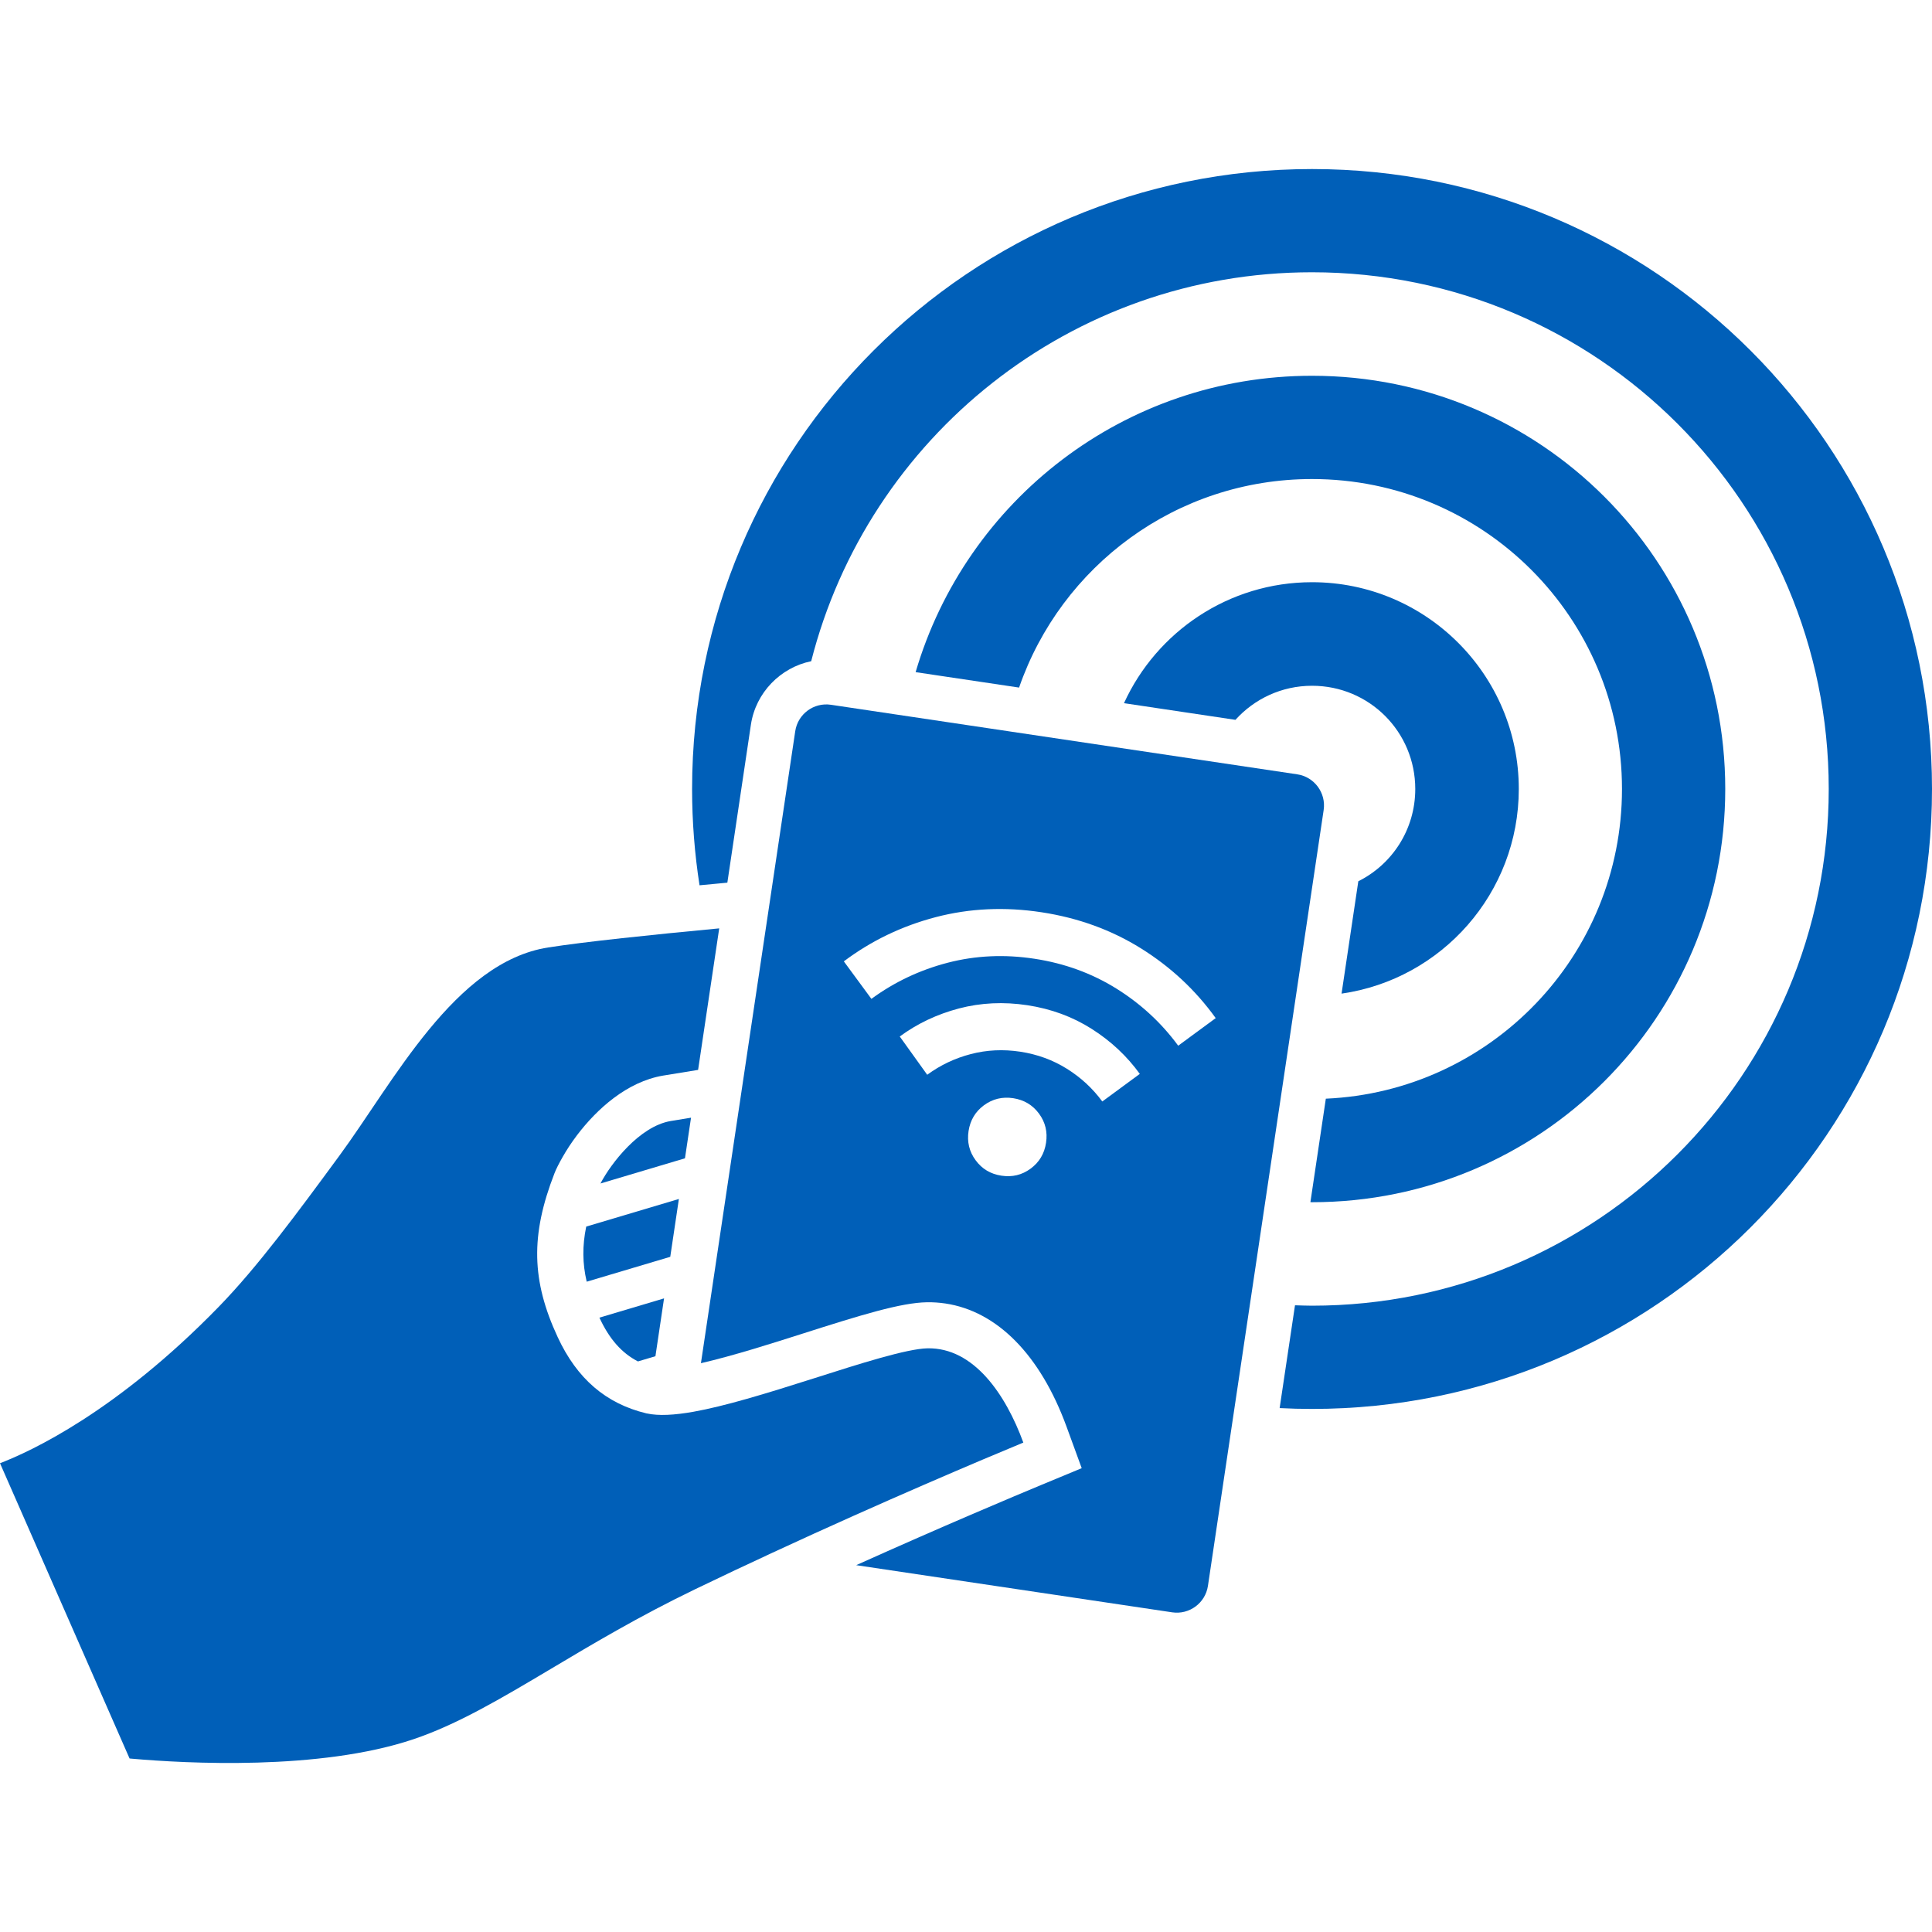
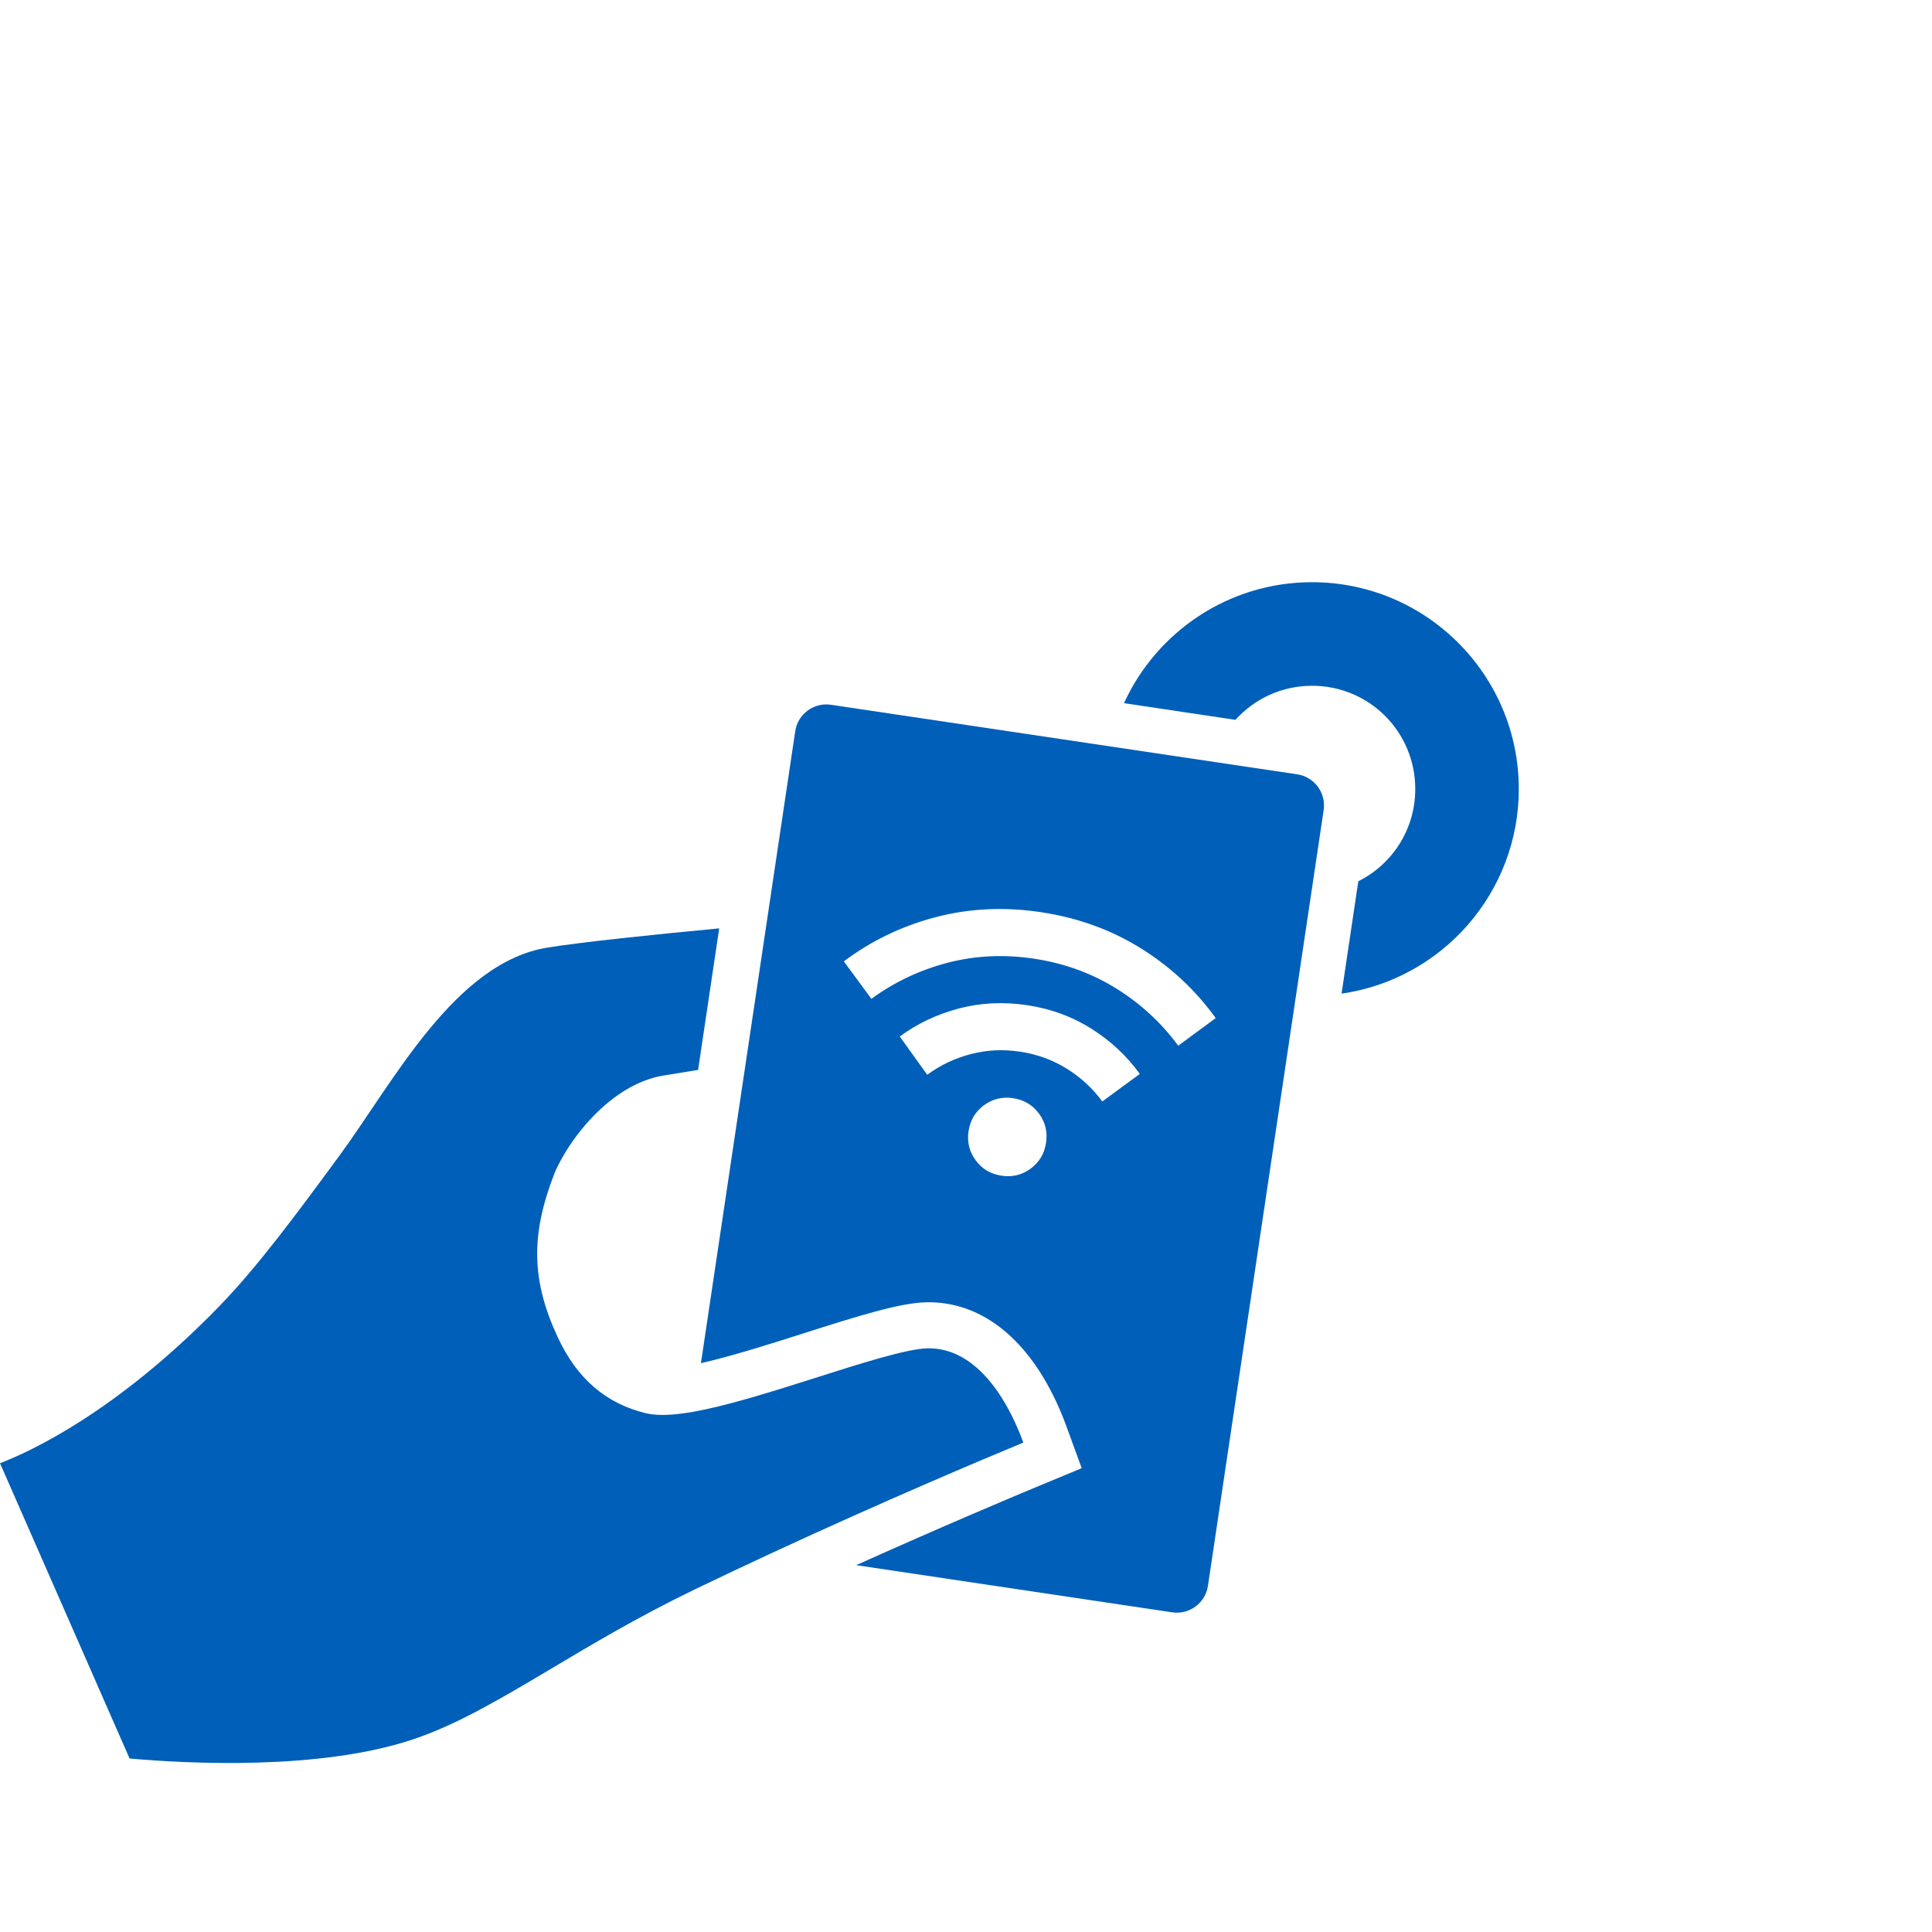
<svg xmlns="http://www.w3.org/2000/svg" width="80" height="80" viewBox="0 0 80 80" fill="none">
-   <path d="M24.823 54.566C25.23 55.443 25.738 56.022 26.415 56.374L27.14 56.158L27.497 53.763L24.82 54.561C24.822 54.561 24.822 54.564 24.823 54.566Z" fill="#005FB8" />
-   <path d="M24.294 53.072L27.754 52.042L28.111 49.647L24.274 50.79C24.109 51.593 24.117 52.316 24.294 53.072Z" fill="#005FB8" />
-   <path d="M24.864 49.006L28.363 47.963L28.614 46.281C28.334 46.327 28.059 46.37 27.773 46.419C26.476 46.639 25.298 48.174 24.864 49.006Z" fill="#005FB8" />
  <path d="M38.409 55.831C37.554 55.846 35.602 56.467 33.712 57.071C31.643 57.731 29.989 58.229 28.725 58.456C27.92 58.599 27.272 58.634 26.786 58.528C26.779 58.526 26.77 58.526 26.762 58.524C25.09 58.12 23.892 57.09 23.094 55.37C22.006 53.03 21.963 51.147 22.958 48.588C23.03 48.398 23.154 48.161 23.298 47.908C23.458 47.626 23.654 47.322 23.895 47.004C24.712 45.928 25.955 44.794 27.453 44.539C27.948 44.456 28.43 44.377 28.907 44.302L29.781 38.442C26.946 38.71 24.235 38.993 22.701 39.232C18.836 39.834 16.291 44.814 14.05 47.859C12.314 50.222 10.673 52.451 9.057 54.112C4.822 58.465 1.262 60.105 0 60.589L5.365 72.815L5.473 72.825C7.678 73.018 13.225 73.328 17.119 72.018C18.944 71.403 20.745 70.334 22.83 69.093C24.532 68.078 26.46 66.929 28.761 65.818C28.806 65.797 28.85 65.775 28.895 65.754C29.934 65.253 30.972 64.763 31.989 64.293C36.575 62.167 40.69 60.431 42.374 59.734C41.643 57.737 40.322 55.796 38.409 55.831Z" fill="#005FB8" />
  <path d="M62.89 32.67C62.89 27.945 59.054 24.108 54.329 24.108C50.873 24.108 47.891 26.164 46.542 29.117L51.157 29.807C51.938 28.942 53.066 28.396 54.33 28.396C56.698 28.396 58.603 30.302 58.603 32.67C58.603 34.349 57.646 35.792 56.245 36.491L55.551 41.144C59.697 40.55 62.89 36.982 62.89 32.67Z" fill="#005FB8" />
-   <path d="M71.439 32.67C71.439 23.207 63.791 15.56 54.328 15.56C46.546 15.56 39.998 20.733 37.914 27.832L42.198 28.471C43.937 23.442 48.705 19.836 54.328 19.836C61.423 19.836 67.163 25.576 67.163 32.671C67.163 39.574 61.728 45.193 54.9 45.494L54.261 49.779C54.282 49.779 54.305 49.781 54.328 49.781C63.792 49.781 71.439 42.134 71.439 32.67Z" fill="#005FB8" />
-   <path d="M54.329 7C40.139 7 28.658 18.481 28.658 32.67C28.658 34.027 28.764 35.358 28.966 36.658C29.176 36.639 29.388 36.618 29.606 36.598L30.118 36.549L31.094 30.003C31.294 28.68 32.318 27.64 33.59 27.379C35.945 18.12 44.334 11.274 54.327 11.274C66.146 11.274 75.724 20.851 75.724 32.671C75.724 44.492 66.146 54.066 54.327 54.066C54.091 54.066 53.858 54.055 53.623 54.049L52.987 58.306C53.431 58.329 53.878 58.341 54.327 58.341C68.518 58.342 80 46.86 80 32.67C80 18.481 68.518 7 54.329 7Z" fill="#005FB8" />
  <path fill-rule="evenodd" clip-rule="evenodd" d="M34.407 29.183L53.715 32.063C54.424 32.168 54.915 32.831 54.81 33.542L50.018 65.669C49.911 66.379 49.249 66.868 48.538 66.763L35.453 64.81C39.033 63.199 41.999 61.953 43.104 61.494L44.791 60.794L44.164 59.077C43.078 56.108 41.293 54.294 39.142 53.974C38.891 53.937 38.633 53.919 38.379 53.924C37.308 53.942 35.683 54.439 33.133 55.255C31.979 55.623 30.336 56.146 29.024 56.447L32.929 30.278C33.035 29.567 33.696 29.077 34.407 29.183ZM40.398 48.043C40.66 48.401 41.016 48.614 41.466 48.682C41.915 48.751 42.318 48.654 42.675 48.391C43.033 48.128 43.246 47.772 43.314 47.323C43.383 46.874 43.286 46.47 43.023 46.113C42.76 45.756 42.404 45.543 41.955 45.474C41.506 45.406 41.103 45.503 40.745 45.765C40.388 46.028 40.175 46.384 40.106 46.833C40.038 47.282 40.135 47.686 40.398 48.043ZM37.257 42.919L38.394 44.504C38.936 44.105 39.538 43.819 40.199 43.647C40.86 43.474 41.543 43.442 42.249 43.549C42.955 43.657 43.597 43.892 44.176 44.254C44.756 44.616 45.245 45.068 45.644 45.61L47.197 44.468C46.664 43.731 46.002 43.11 45.208 42.606C44.414 42.101 43.526 41.774 42.542 41.624C41.559 41.475 40.614 41.52 39.708 41.758C38.801 41.997 37.984 42.384 37.257 42.919ZM34.941 39.808L36.083 41.361C37.033 40.664 38.086 40.166 39.241 39.865C40.397 39.565 41.595 39.51 42.836 39.7C44.077 39.889 45.205 40.3 46.219 40.93C47.233 41.561 48.089 42.35 48.787 43.3L50.34 42.158C49.509 41.002 48.48 40.041 47.251 39.274C46.022 38.506 44.648 38.007 43.13 37.775C41.611 37.543 40.151 37.61 38.75 37.976C37.348 38.343 36.078 38.953 34.941 39.808Z" fill="#005FB8" />
</svg>